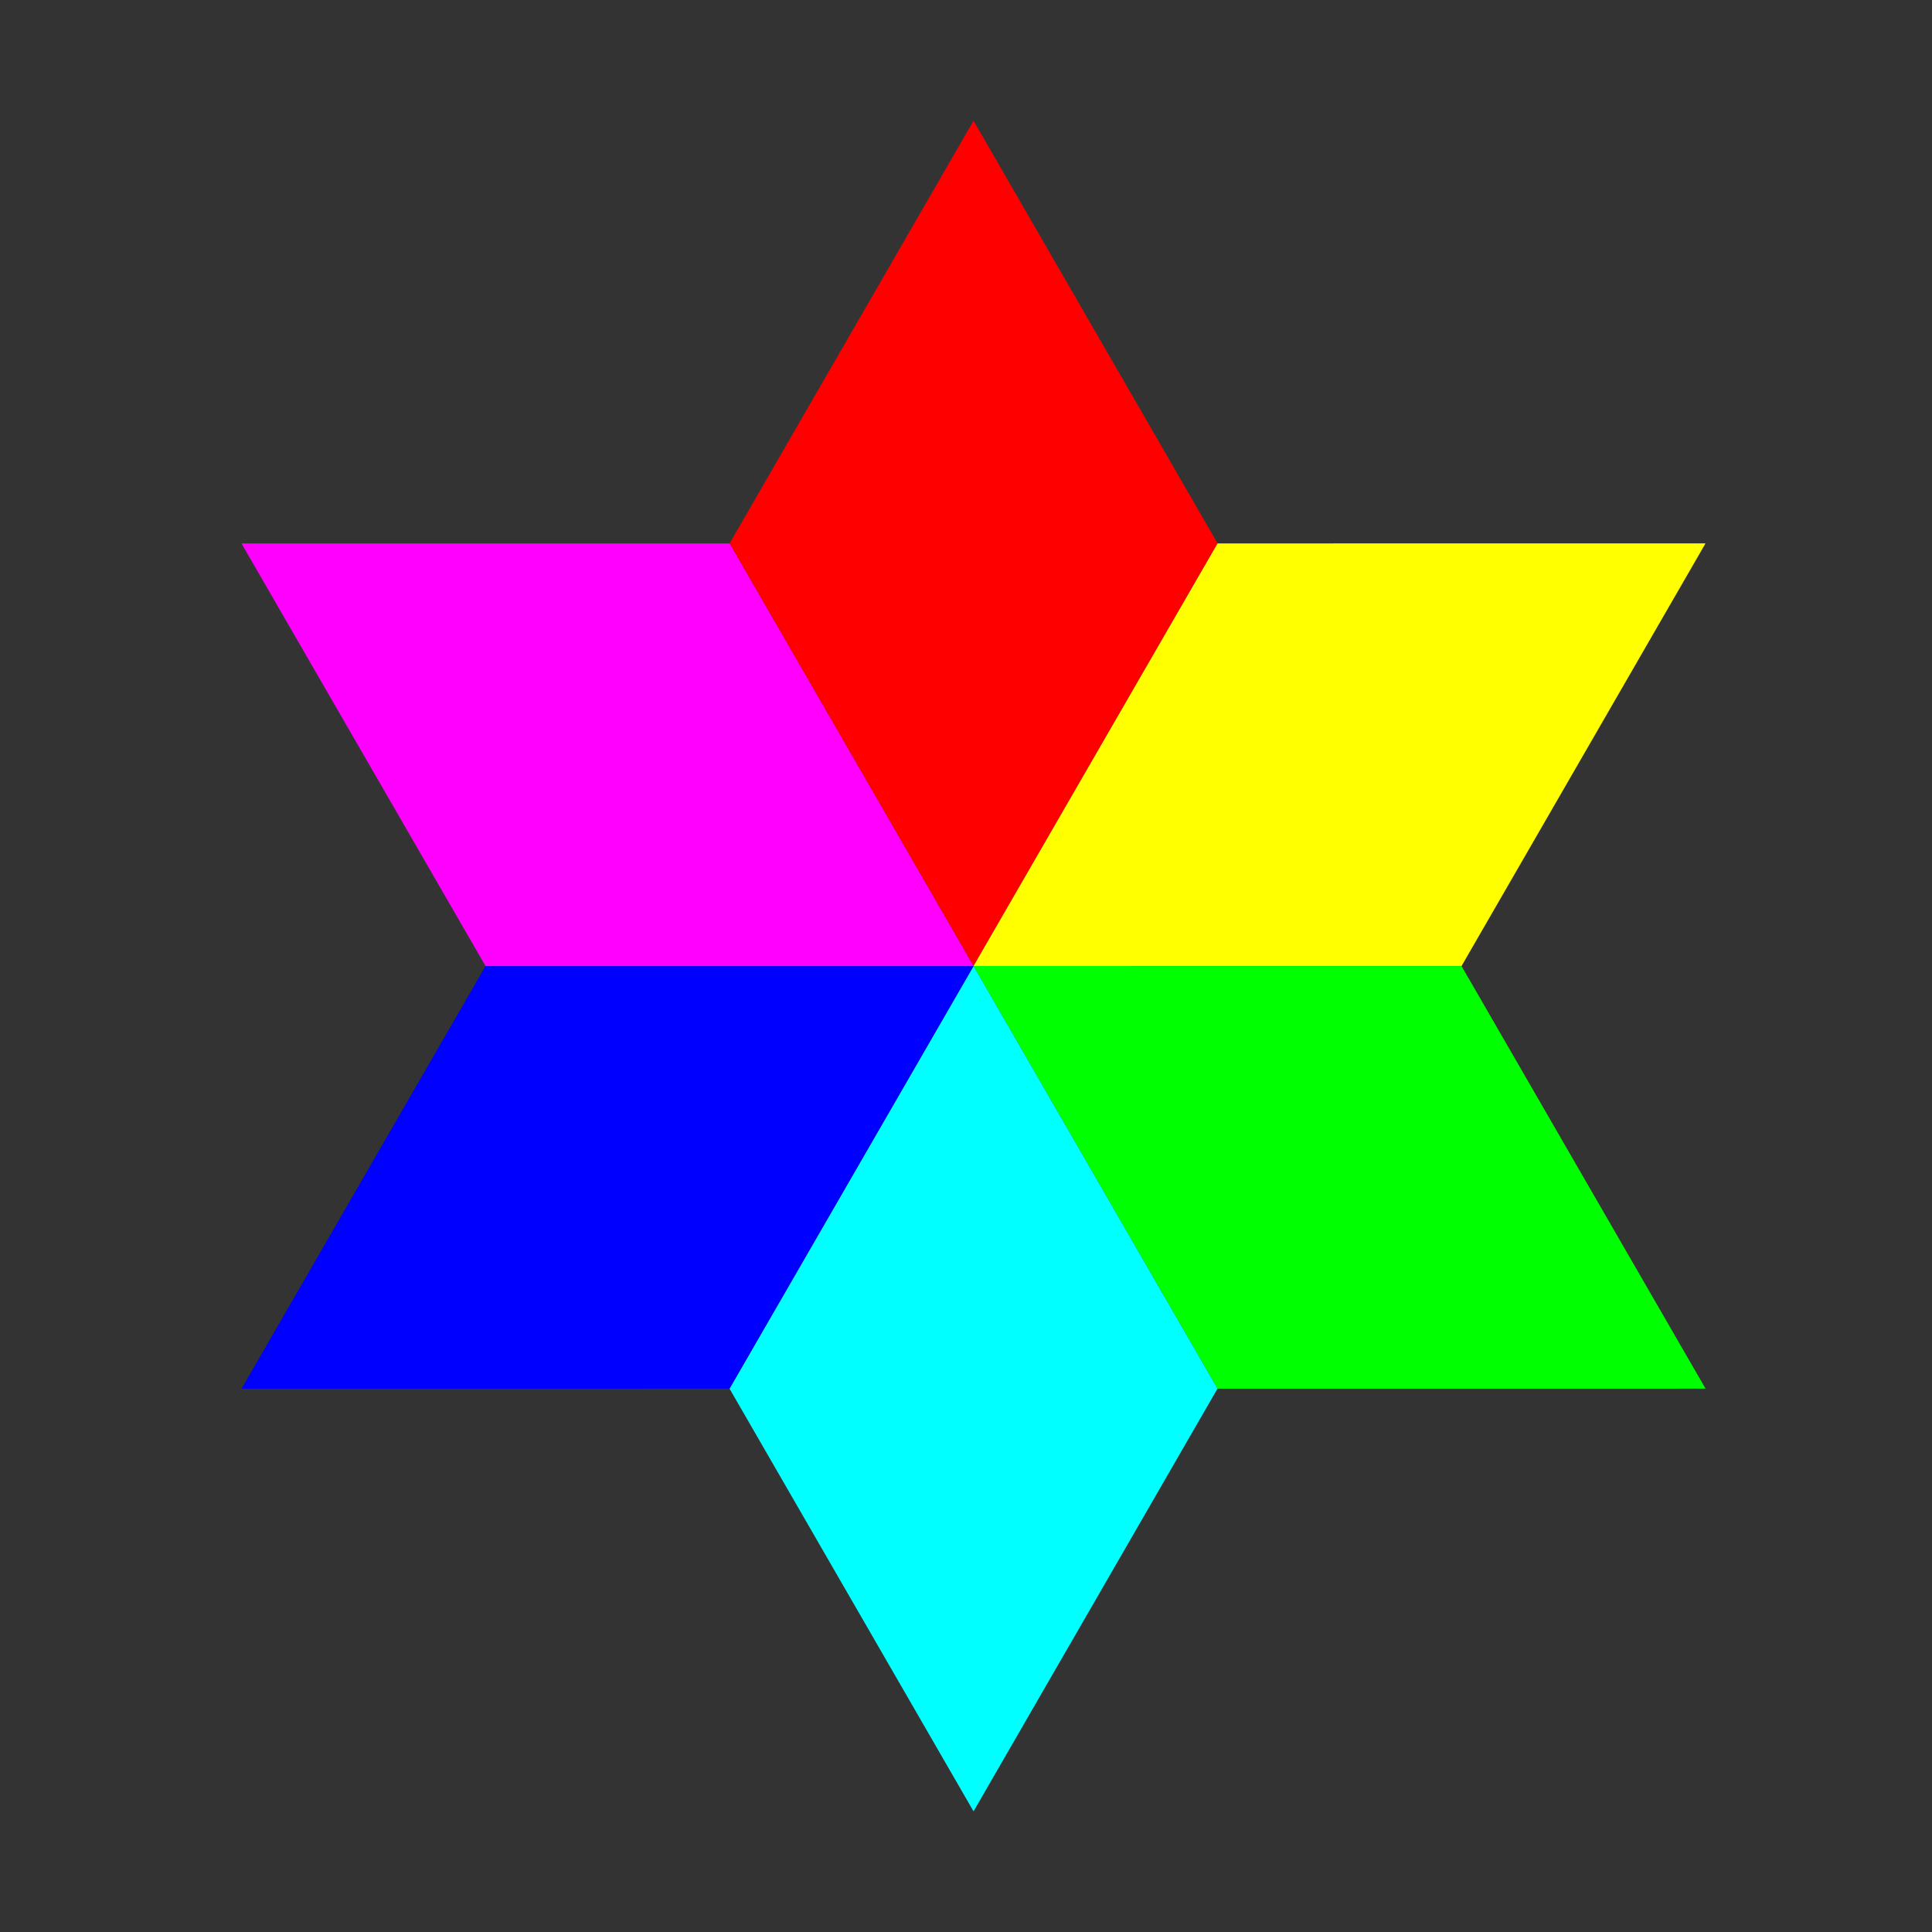
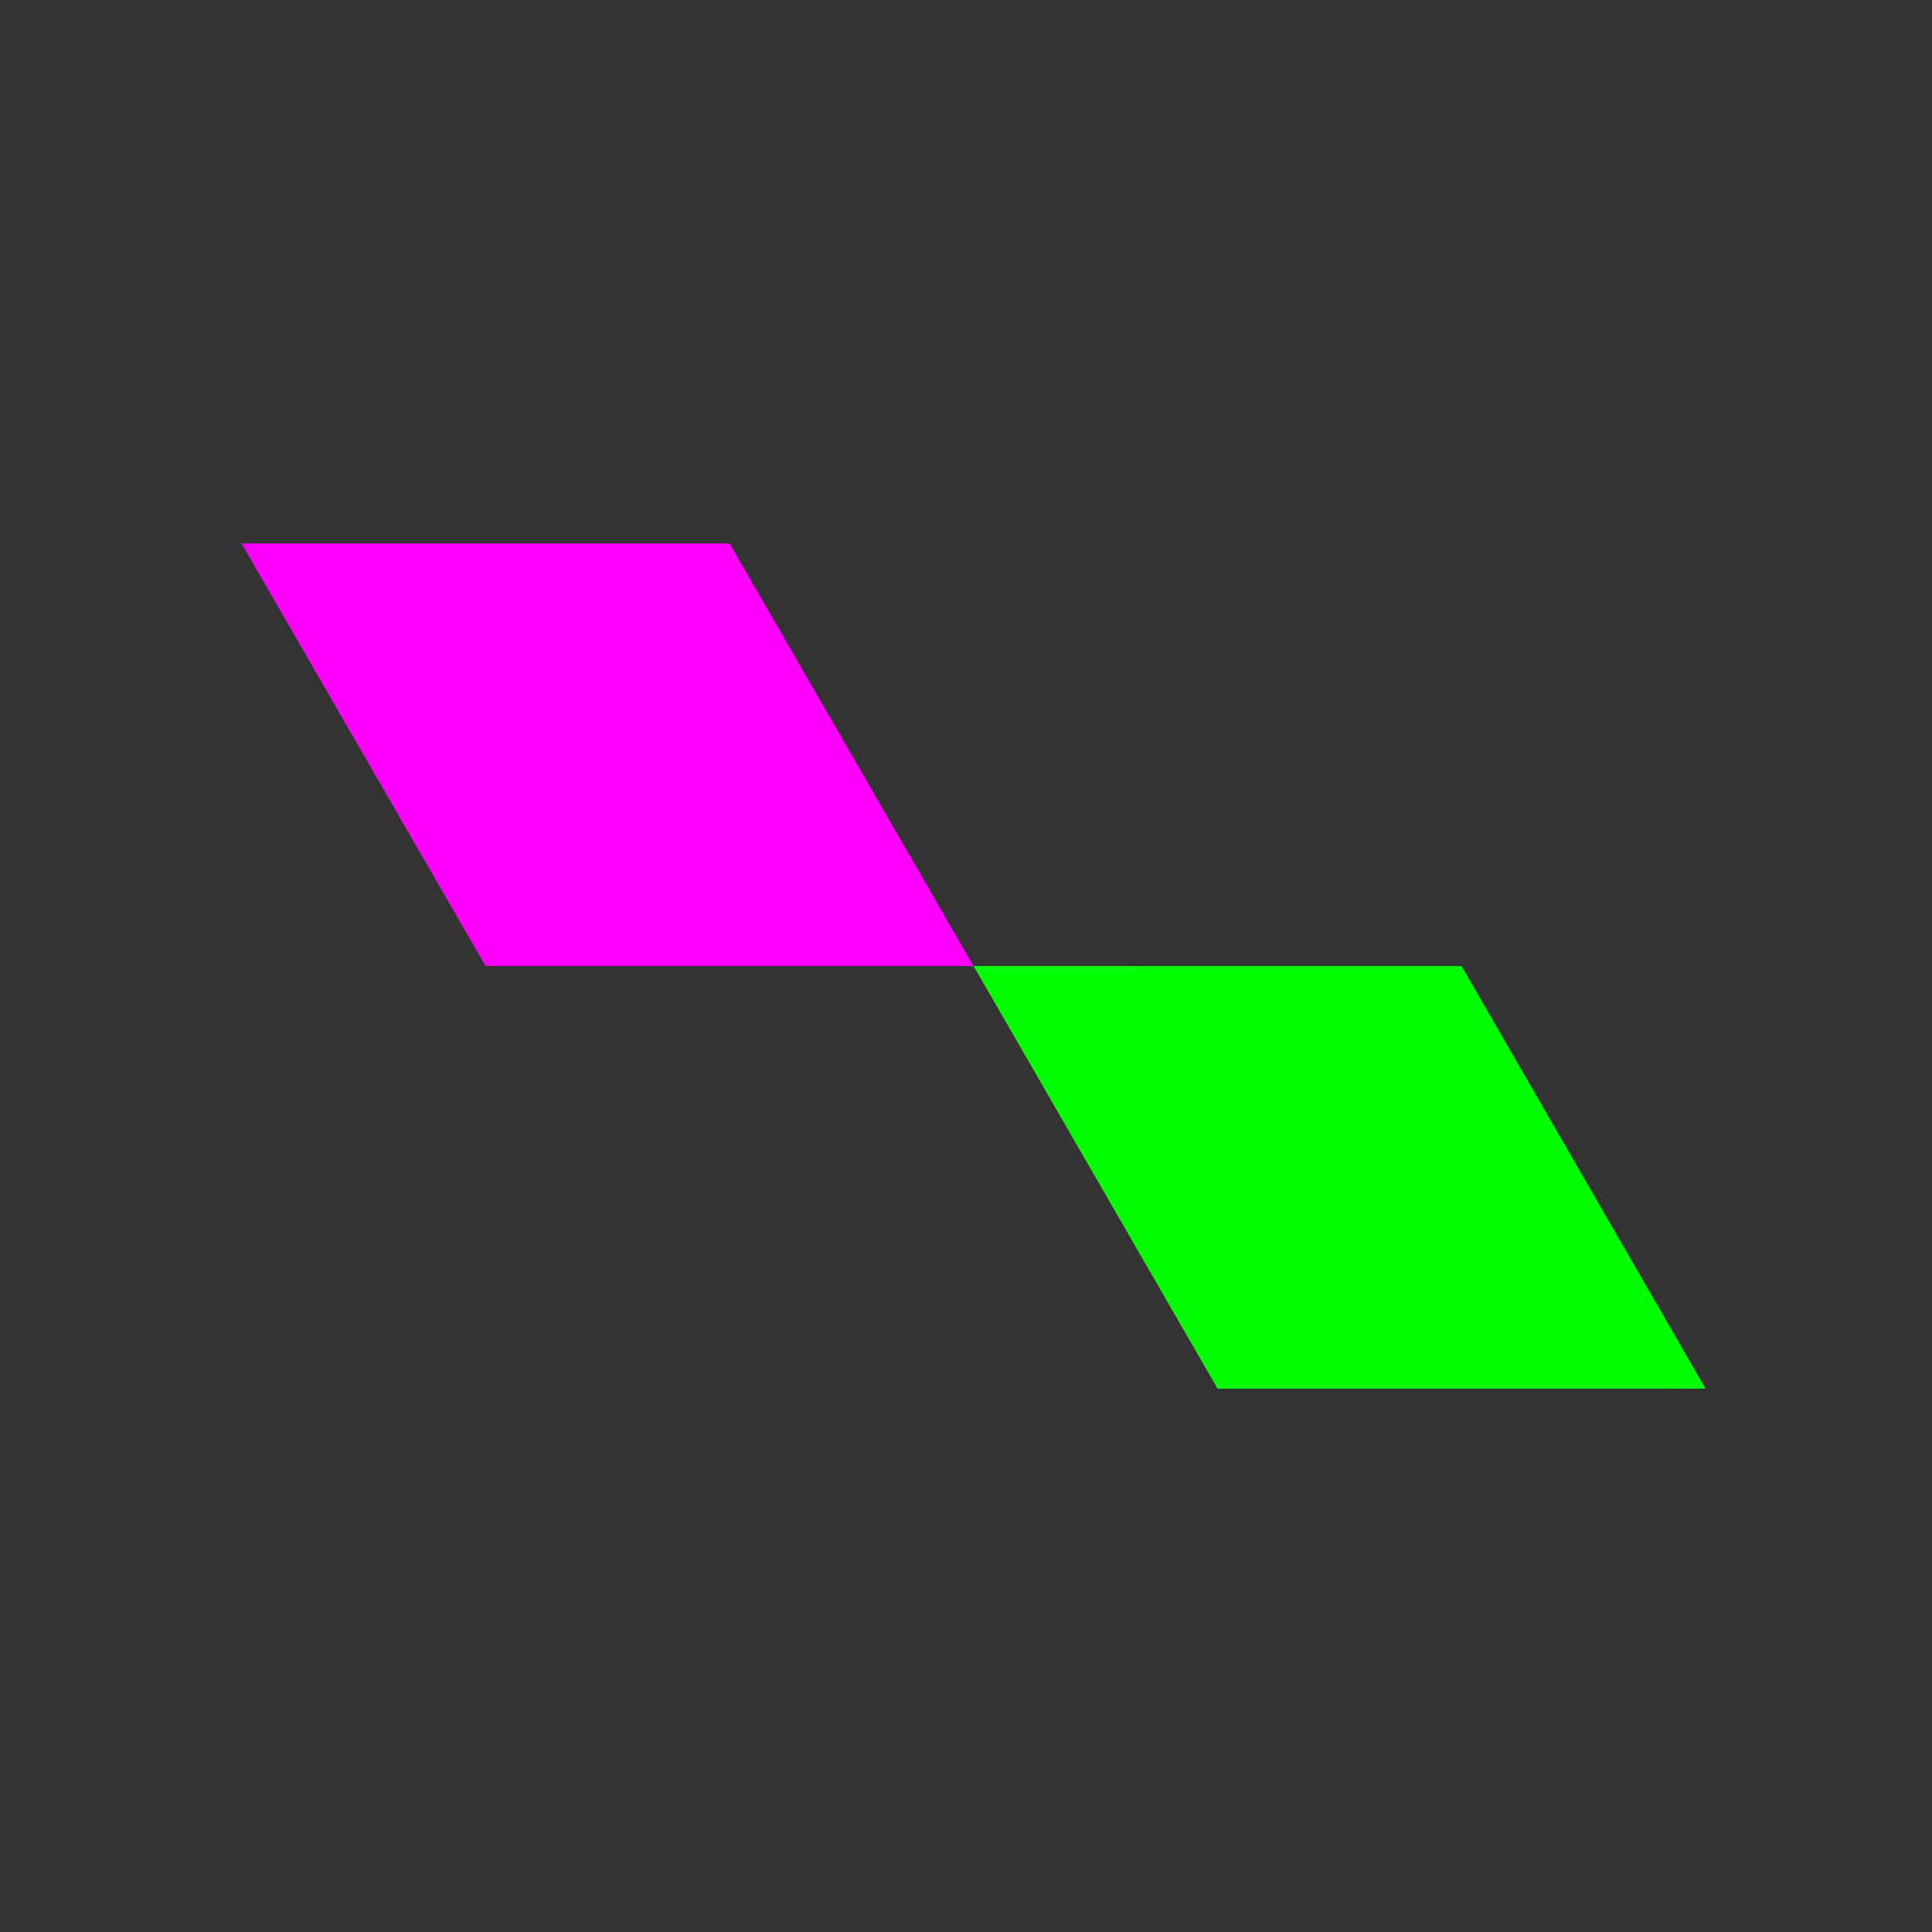
<svg xmlns="http://www.w3.org/2000/svg" xmlns:ns1="http://www.inkscape.org/namespaces/inkscape" id="svg2" viewBox="0 0 720 720" ns1:version="0.91 r13725">
  <rect x="0" y="0" width="720" height="720" fill="#333333" stroke="none" />
  <g id="layer1" transform="translate(0 -332.36)">
-     <path id="path2836" style="fill:#ff0000" d="m362.81 377.36-90.914 157.5 90.914 157.5 90.941-157.5-90.941-157.5z" />
-     <path id="path2841" style="fill:#ffff00" d="m635.61 534.86-181.86 0.016-90.942 157.48 181.87 0.008 90.928-157.51z" />
    <path id="path2843" style="fill:#00ff00" d="m635.61 849.86-90.942-157.48-181.86-0.016 90.928 157.51 181.87-0.008z" />
-     <path id="path2845" style="fill:#00ffff" d="m362.81 1007.4 90.92-157.54-90.92-157.5-90.94 157.5 90.94 157.54z" />
-     <path id="path2847" style="fill:#0000ff" d="m90.014 849.88 181.86-0.016 90.942-157.48-181.87-0.008-90.928 157.51z" />
    <path id="path2849" style="fill:#ff00ff" d="m90 534.89 90.942 157.48 181.86 0.016-90.928-157.51-181.87 0.008z" />
  </g>
</svg>